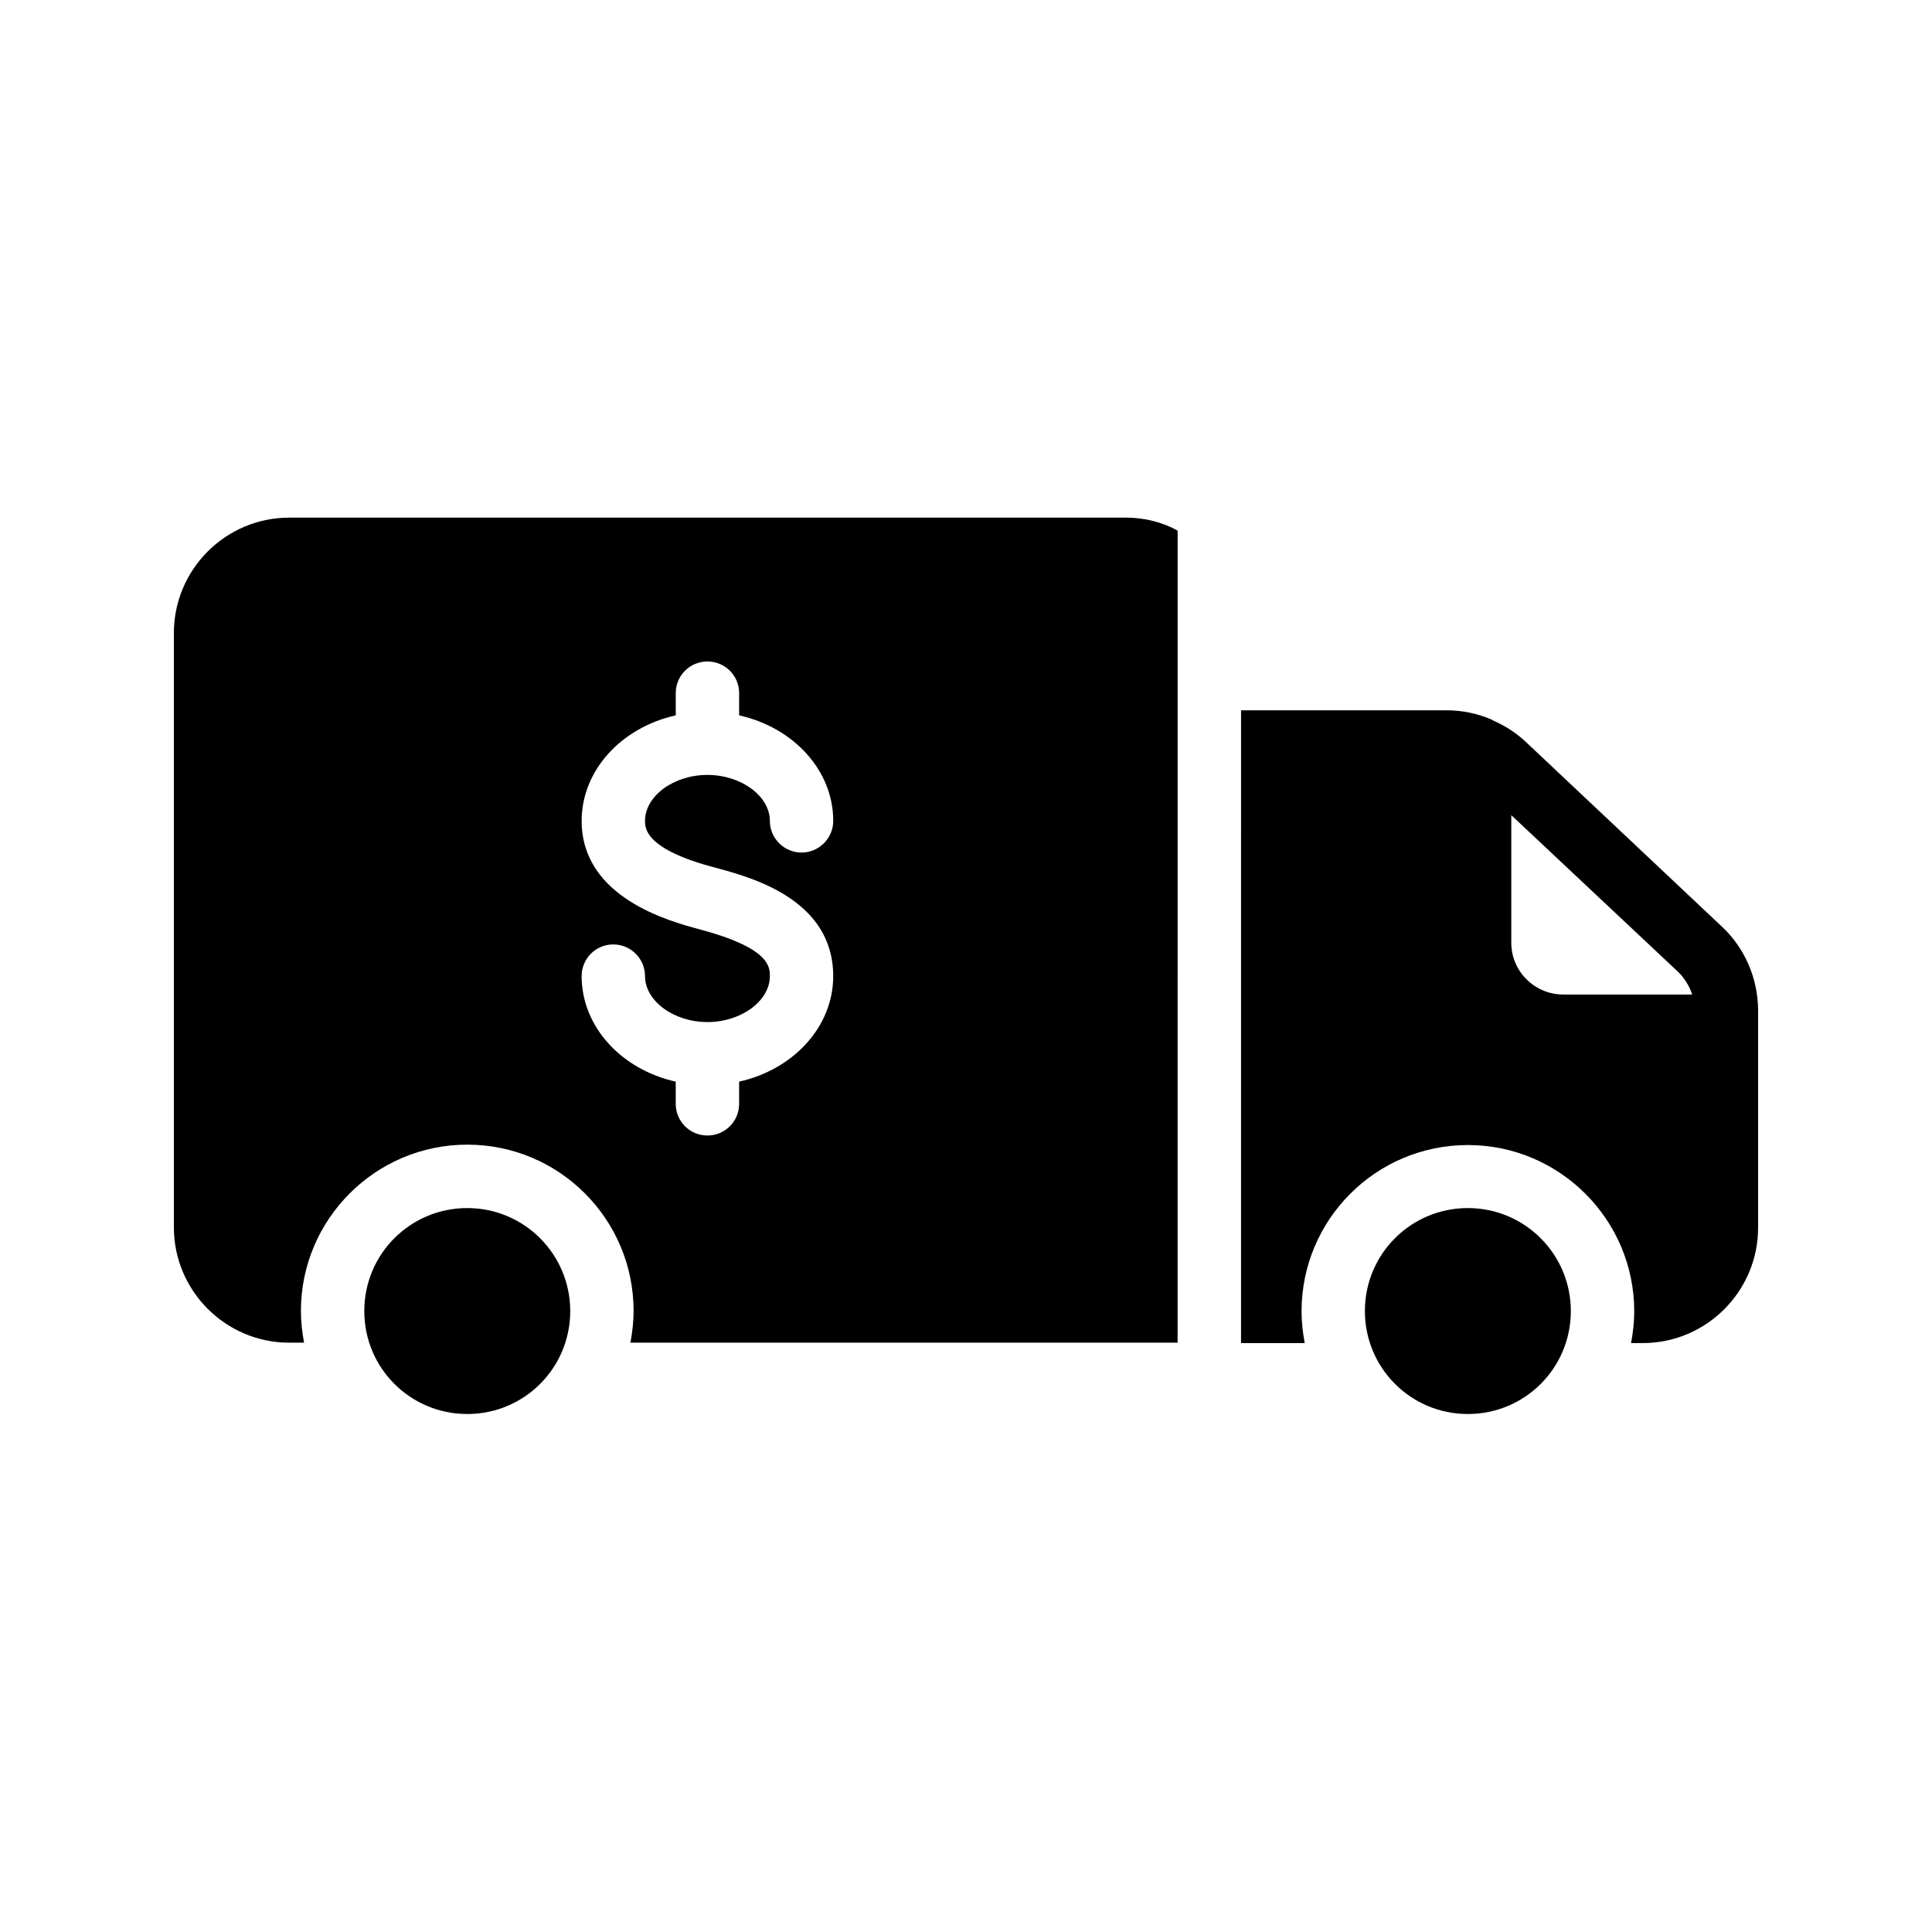
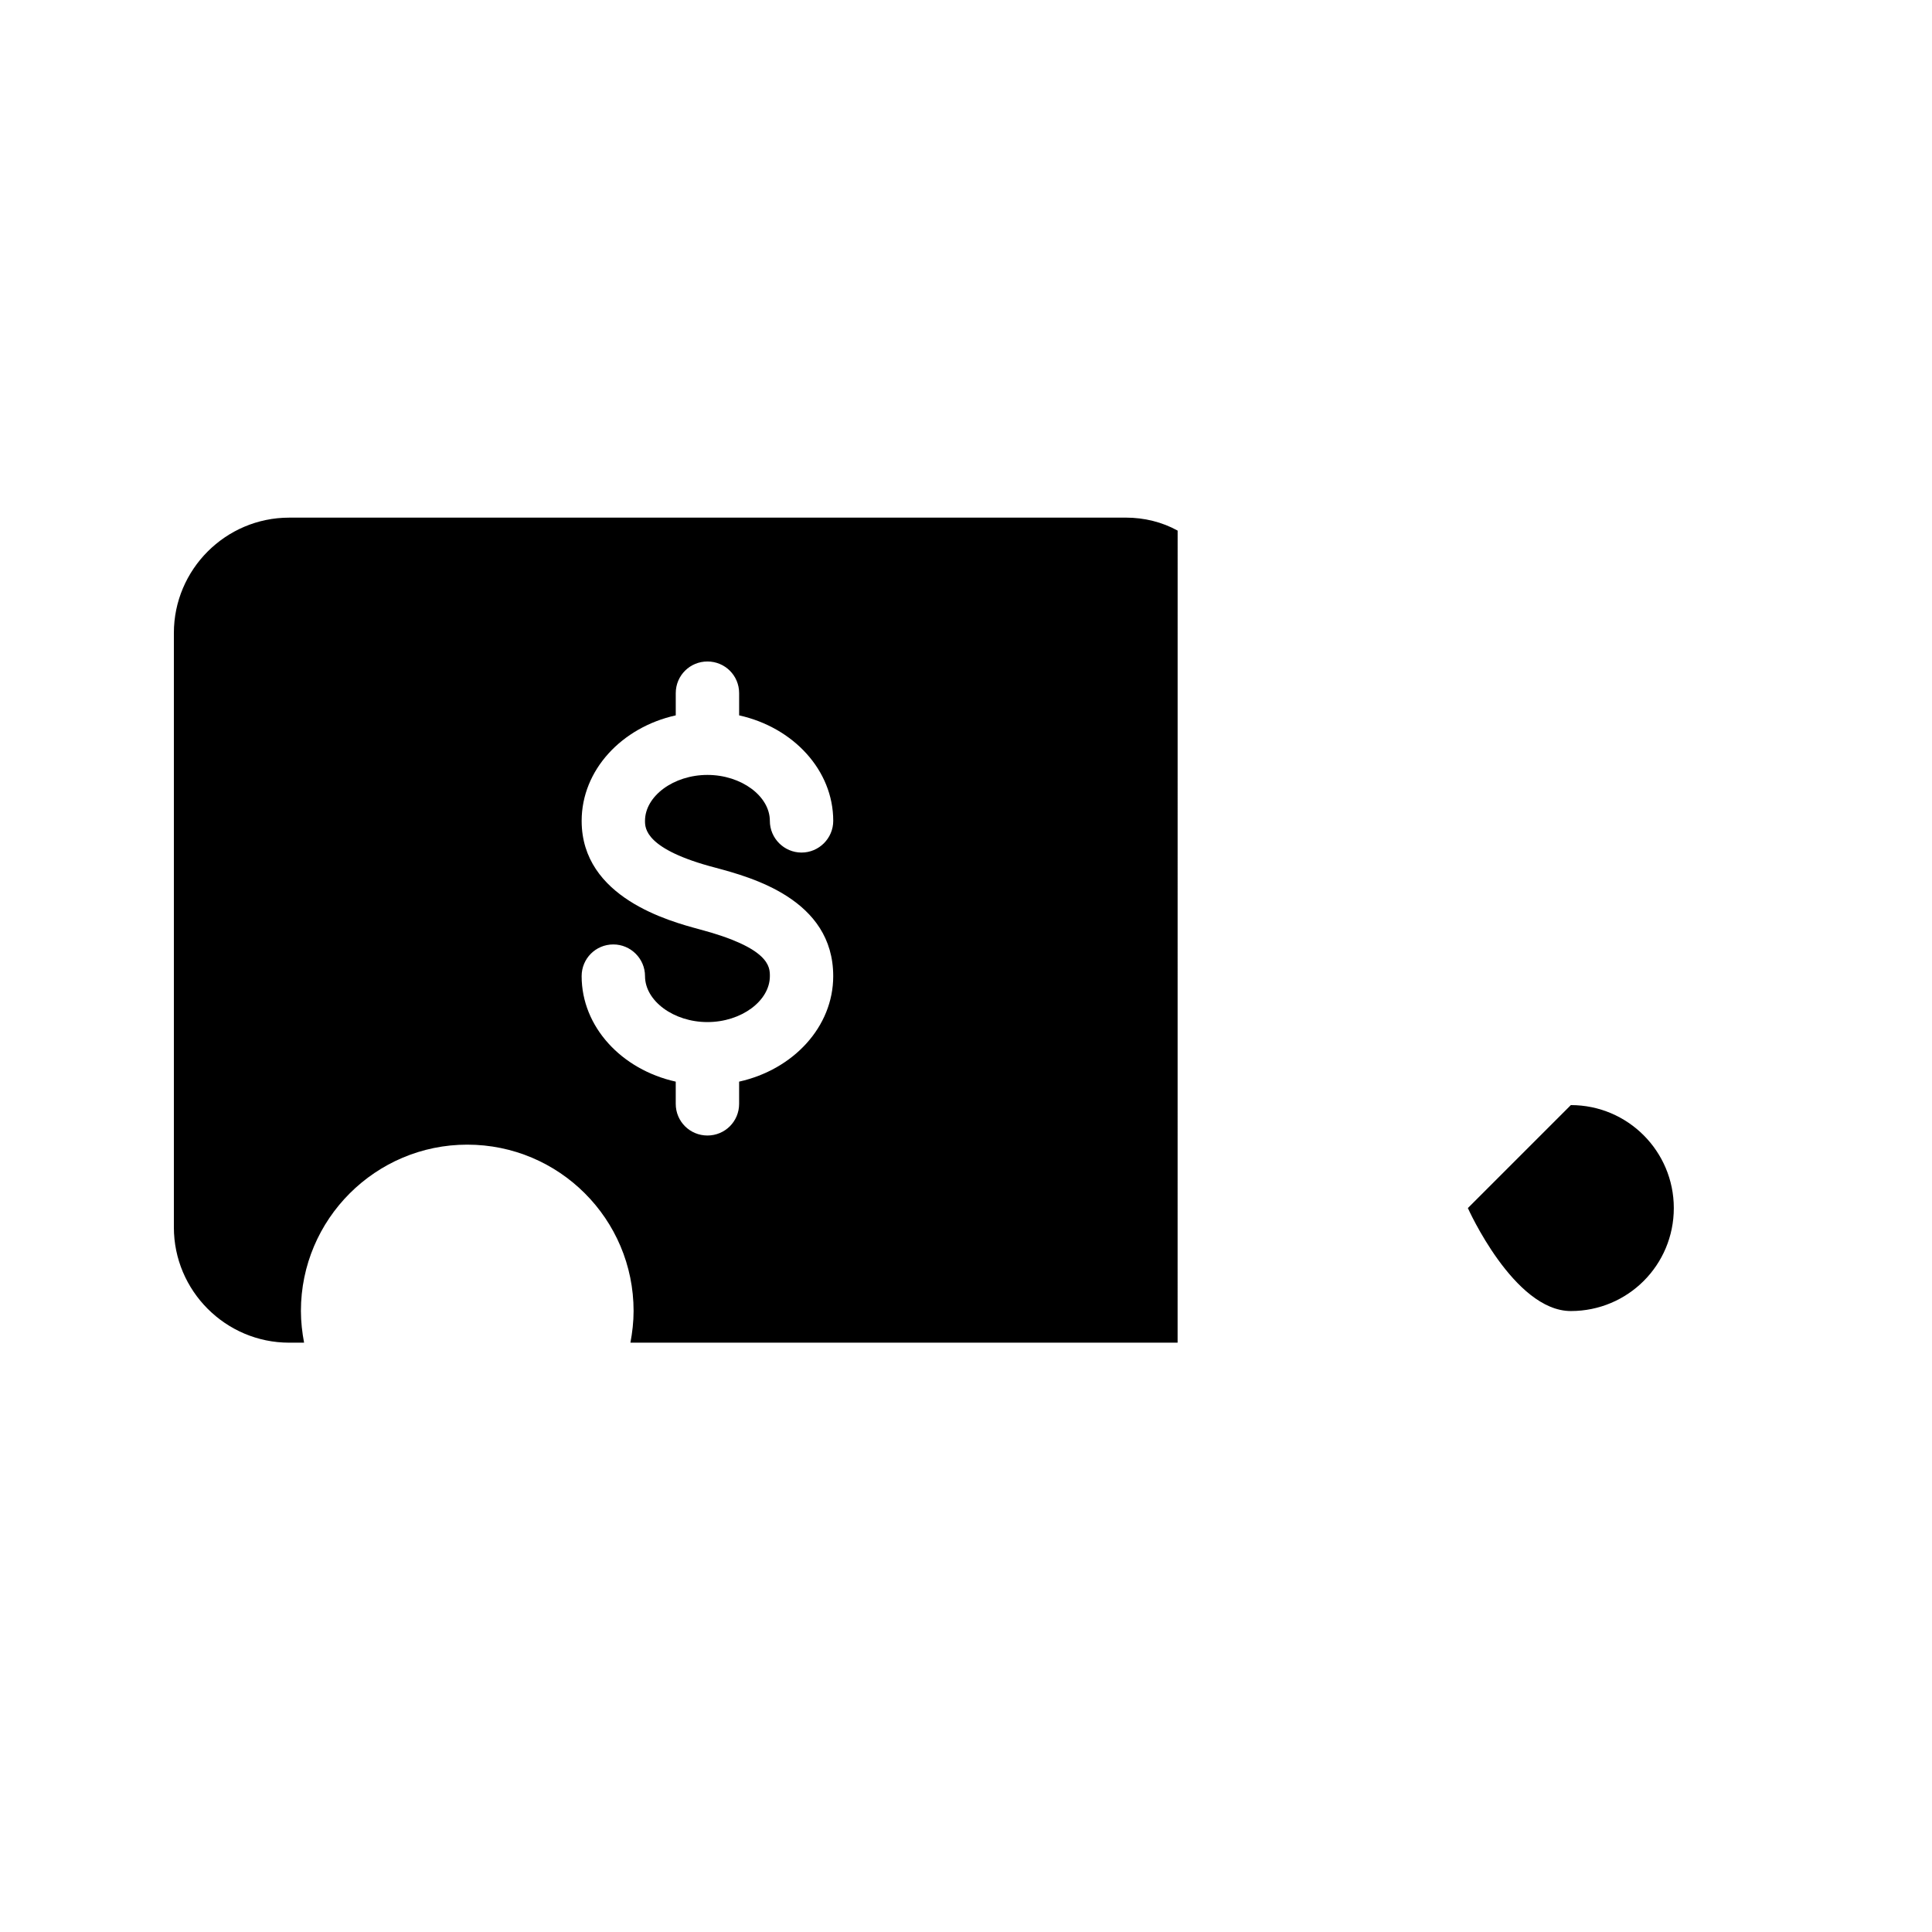
<svg xmlns="http://www.w3.org/2000/svg" fill="#000000" width="800px" height="800px" version="1.1" viewBox="144 144 512 512">
  <g>
-     <path d="m600.35 389.59-52.059-49.039c-2.519-2.352-5.375-4.199-8.48-5.543-0.25-0.168-0.418-0.25-0.586-0.336-3.695-1.594-7.727-2.434-11.84-2.434h-54.496l-0.004 167.69h16.879c-0.504-2.688-0.84-5.543-0.84-8.398 0-24.352 19.734-44.082 44.082-44.082 24.266 0 44.082 19.734 44.082 44.082 0 2.856-0.336 5.711-0.84 8.398h3.106c16.879 0 30.562-13.77 30.562-30.562v-53.234-0.082-4.199c0.004-8.488-3.523-16.633-9.566-22.258zm-42.07 17.969c-7.559 0-13.77-6.129-13.77-13.688v-33.84l44.336 41.648c1.68 1.68 2.856 3.695 3.609 5.879z" />
-     <path d="m533 464.15c-15.113 0-27.289 12.176-27.289 27.289s12.176 27.289 27.289 27.289c15.113 0 27.289-12.176 27.289-27.289 0-15.027-12.176-27.289-27.289-27.289z" />
+     <path d="m533 464.15s12.176 27.289 27.289 27.289c15.113 0 27.289-12.176 27.289-27.289 0-15.027-12.176-27.289-27.289-27.289z" />
    <path d="m442.32 281.18h-221.68c-16.875 0-30.562 13.77-30.562 30.562v157.52c0 16.793 13.688 30.562 30.562 30.562h3.945c-0.504-2.688-0.84-5.543-0.84-8.398 0-24.352 19.816-44.082 44.082-44.082 24.352 0 44.082 19.734 44.082 44.082 0 2.856-0.336 5.711-0.84 8.398h145.01l0.008-215.21c-4.113-2.266-8.816-3.441-13.77-3.441zm-108.66 92.785c9.32 2.519 31.152 8.312 31.152 28.719 0 13.434-10.578 24.77-24.938 27.961v5.879c0 4.703-3.777 8.398-8.398 8.398-4.617 0-8.398-3.695-8.398-8.398v-5.879c-14.359-3.191-24.938-14.527-24.938-27.961 0-4.617 3.695-8.398 8.398-8.398 4.617 0 8.398 3.777 8.398 8.398 0 6.551 7.559 12.176 16.543 12.176s16.543-5.625 16.543-12.176c0-2.434 0-7.473-18.727-12.426-7.727-2.098-31.152-8.312-31.152-28.719 0-13.434 10.578-24.77 24.938-27.961v-5.879c0-4.703 3.777-8.398 8.398-8.398 4.617 0 8.398 3.695 8.398 8.398v5.879c14.359 3.191 24.938 14.527 24.938 27.961 0 4.617-3.777 8.398-8.398 8.398-4.617 0-8.398-3.777-8.398-8.398 0-6.551-7.559-12.176-16.543-12.176s-16.543 5.625-16.543 12.176c0 1.93 0 7.555 18.727 12.426z" />
-     <path d="m267.83 464.15c-15.113 0-27.289 12.176-27.289 27.289s12.176 27.289 27.289 27.289 27.289-12.176 27.289-27.289c0-15.027-12.176-27.289-27.289-27.289z" />
  </g>
</svg>